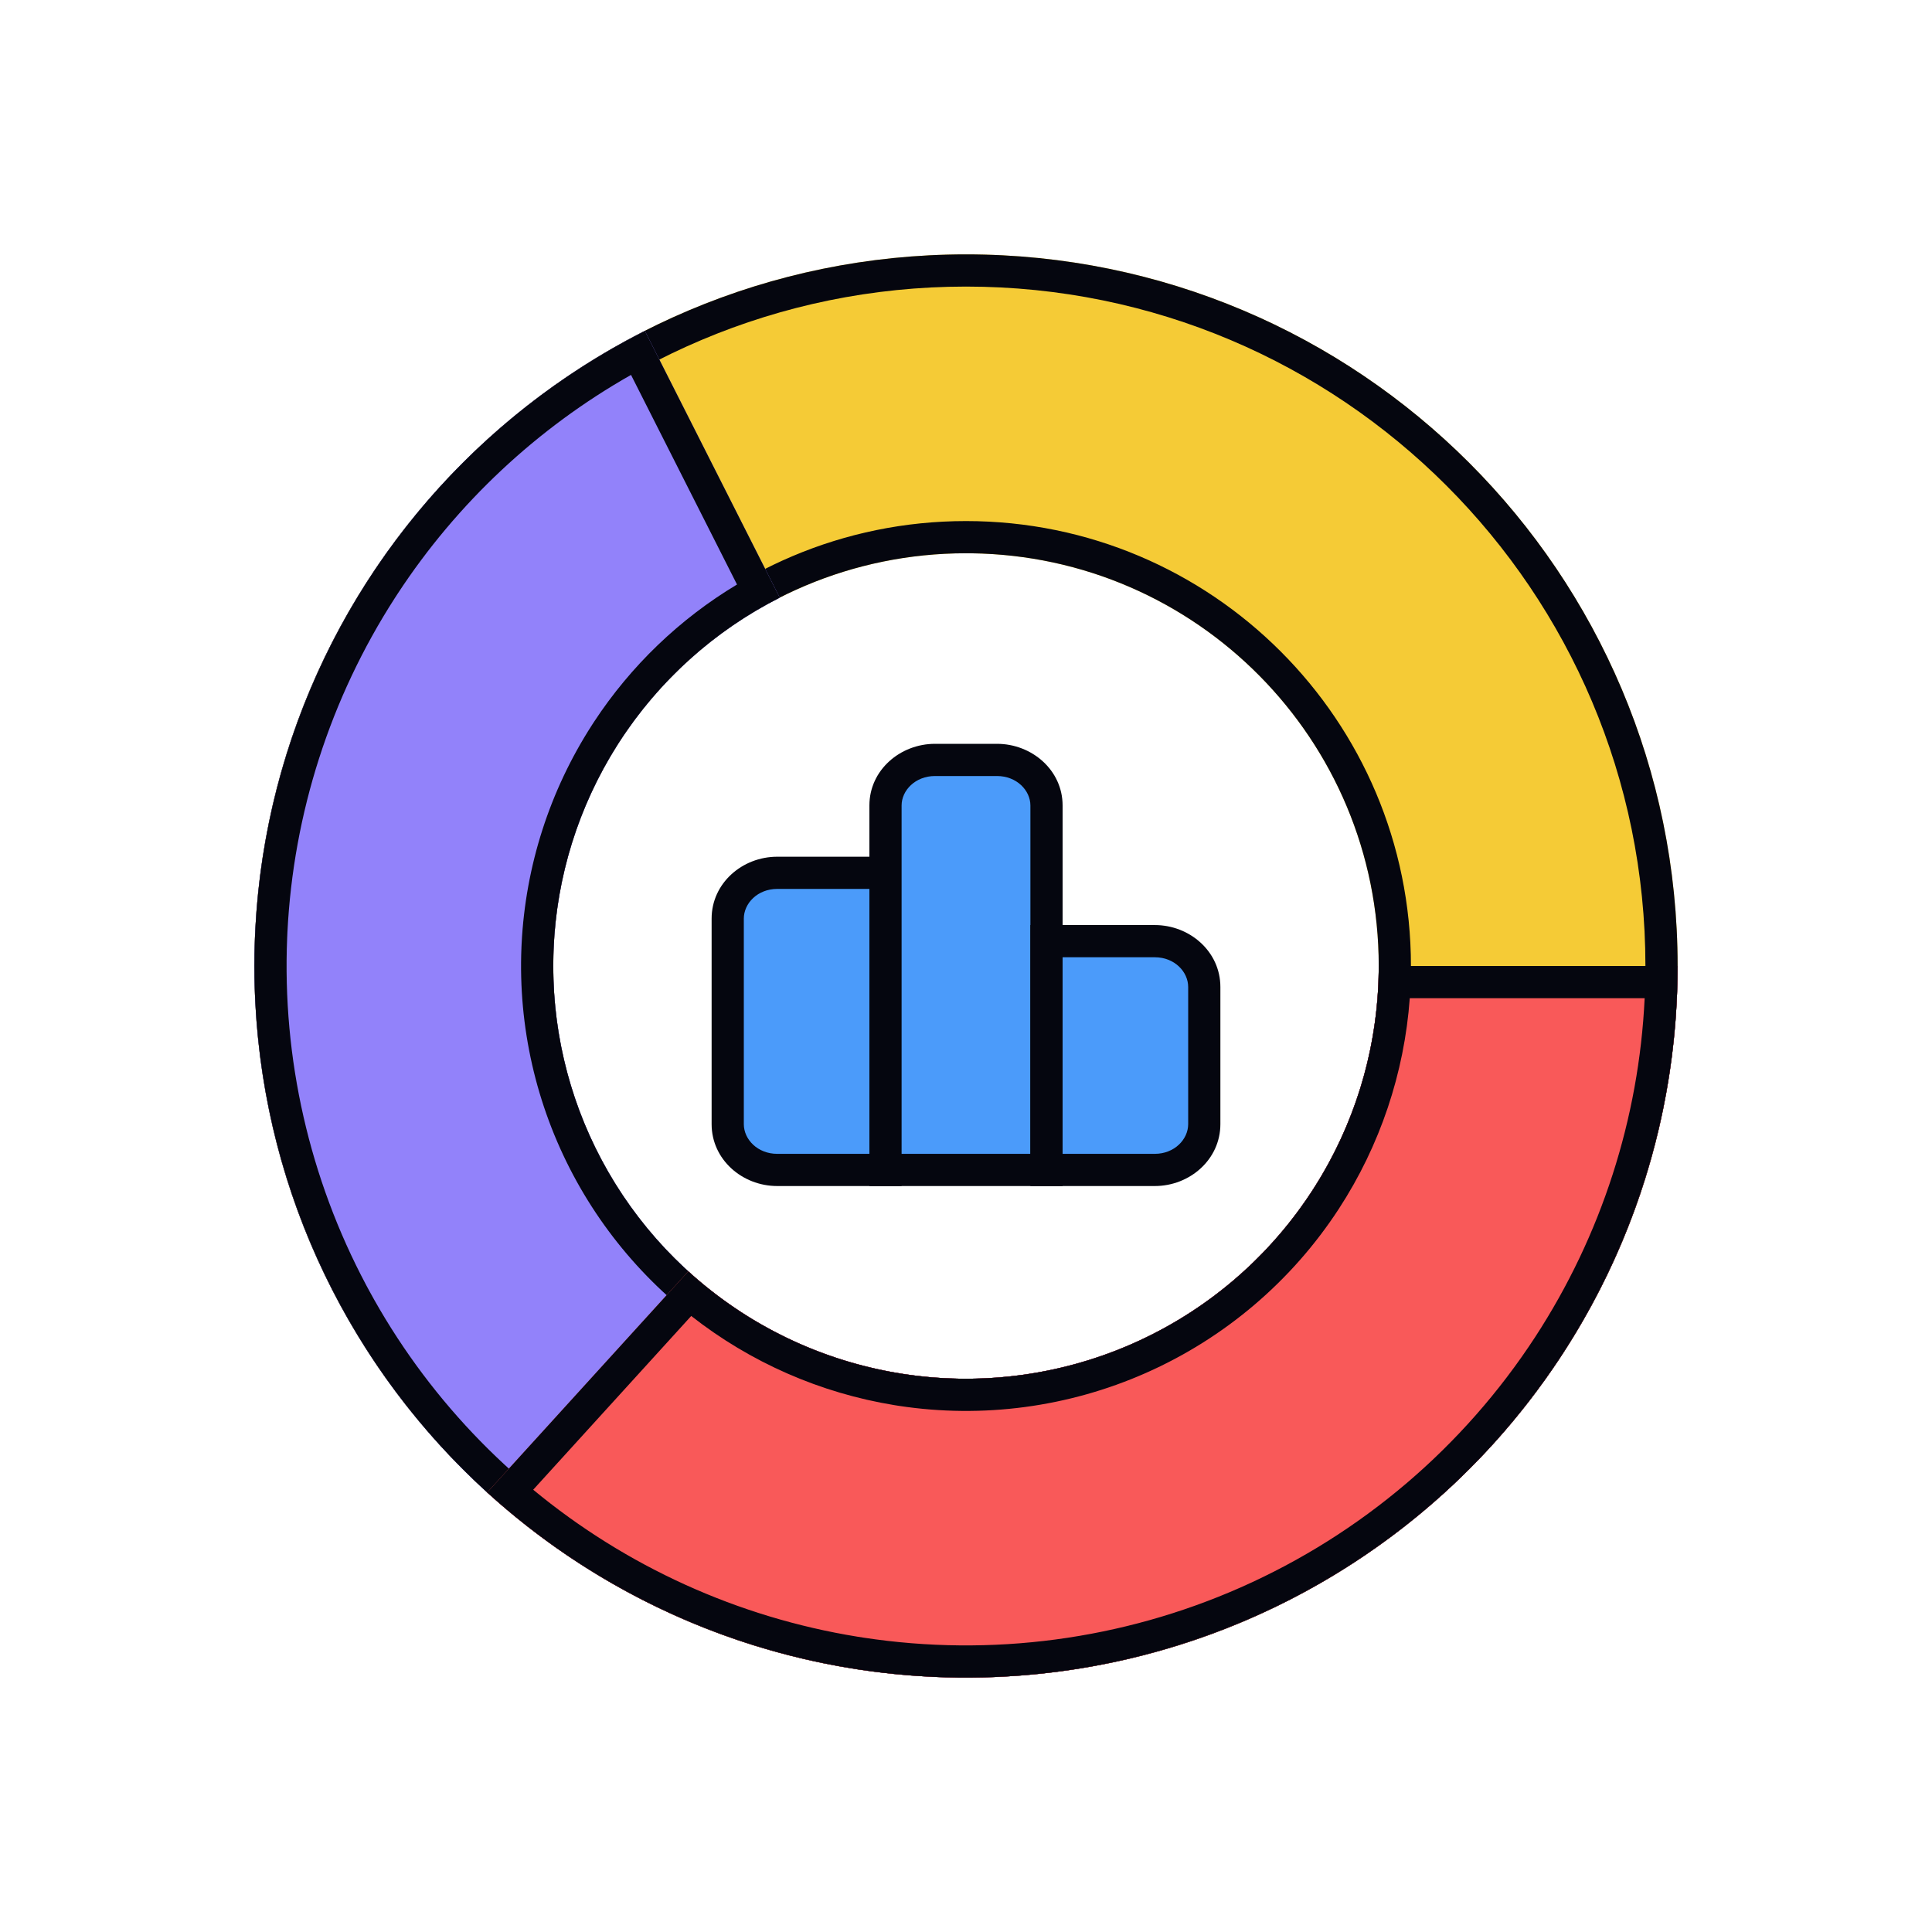
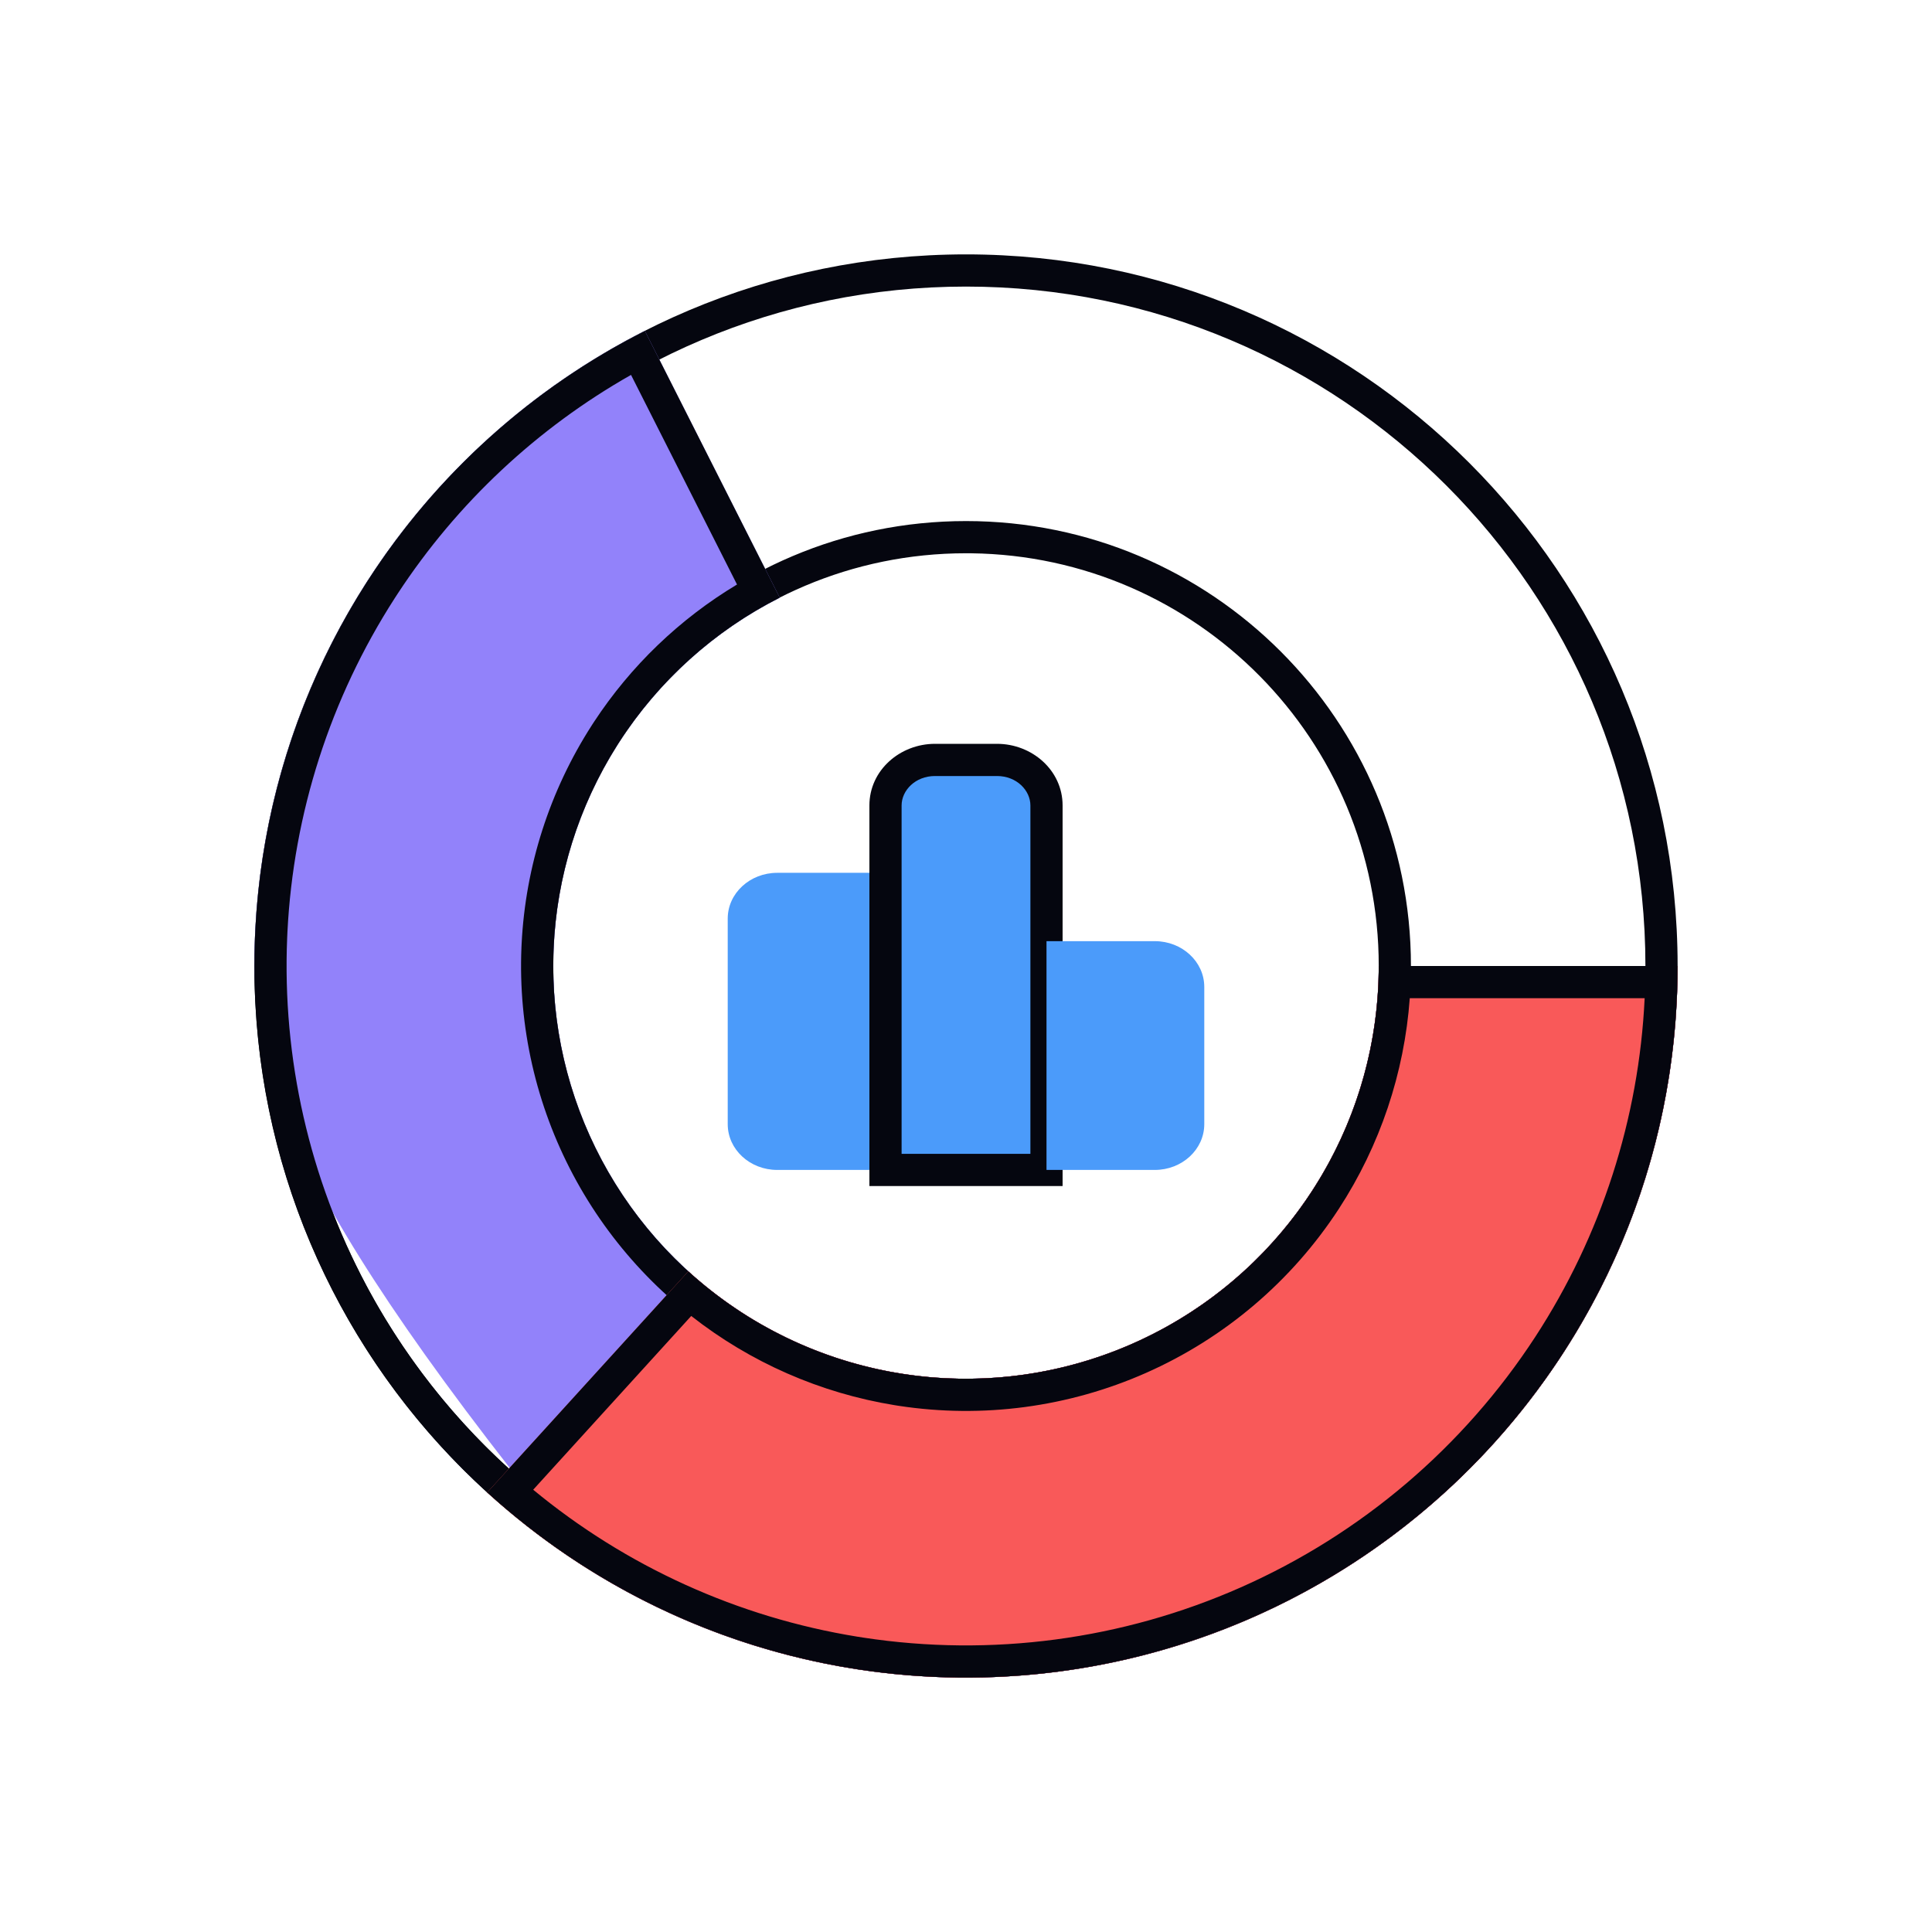
<svg xmlns="http://www.w3.org/2000/svg" width="600" height="600" viewBox="0 0 600 600" fill="none">
-   <path d="M521 300C521 422.055 422.055 521 300 521C177.945 521 79 422.055 79 300C79 177.945 177.945 79 300 79C422.055 79 521 177.945 521 300ZM171.82 300C171.82 370.792 229.208 428.18 300 428.18C370.792 428.18 428.18 370.792 428.18 300C428.18 229.208 370.792 171.82 300 171.82C229.208 171.82 171.82 229.208 171.82 300Z" fill="#F5CB36" />
  <path d="M511 300C511 183.468 416.532 89 300 89C183.468 89 89 183.468 89 300C89 416.532 183.468 511 300 511V521C177.945 521 79 422.055 79 300C79 177.945 177.945 79 300 79C422.055 79 521 177.945 521 300C521 422.055 422.055 521 300 521V511C416.532 511 511 416.532 511 300ZM428.18 300C428.18 229.761 371.685 172.717 301.656 171.83L300 171.82C229.208 171.82 171.82 229.208 171.82 300L171.83 301.656C172.71 371.134 228.866 427.29 298.344 428.17L300 428.18C370.239 428.18 427.283 371.685 428.17 301.656L428.18 300ZM438.18 300C438.18 376.315 376.315 438.18 300 438.18C223.685 438.18 161.82 376.315 161.82 300C161.82 223.685 223.685 161.82 300 161.82C376.315 161.82 438.18 223.685 438.18 300Z" fill="#05060F" />
-   <path d="M521 300C521 339.313 510.513 377.914 490.621 411.823C470.729 445.732 442.152 473.722 407.837 492.904C373.522 512.087 334.711 521.769 295.406 520.952C256.102 520.135 217.727 508.848 184.238 488.256C150.75 467.663 123.361 438.51 104.896 403.804C86.43 369.097 77.557 330.093 79.191 290.814C80.825 251.535 92.907 213.403 114.191 180.35C135.475 147.297 165.191 120.52 200.274 102.78L242.159 185.612C221.811 195.901 204.576 211.432 192.231 230.603C179.886 249.774 172.879 271.89 171.931 294.672C170.983 317.454 176.13 340.076 186.839 360.206C197.549 380.336 213.435 397.244 232.858 409.188C252.281 421.132 274.539 427.678 297.336 428.152C320.132 428.626 342.643 423.01 362.546 411.884C382.448 400.758 399.023 384.525 410.56 364.857C422.098 345.19 428.18 322.801 428.18 300H521Z" fill="#9282FA" />
+   <path d="M521 300C521 339.313 510.513 377.914 490.621 411.823C470.729 445.732 442.152 473.722 407.837 492.904C373.522 512.087 334.711 521.769 295.406 520.952C256.102 520.135 217.727 508.848 184.238 488.256C86.43 369.097 77.557 330.093 79.191 290.814C80.825 251.535 92.907 213.403 114.191 180.35C135.475 147.297 165.191 120.52 200.274 102.78L242.159 185.612C221.811 195.901 204.576 211.432 192.231 230.603C179.886 249.774 172.879 271.89 171.931 294.672C170.983 317.454 176.13 340.076 186.839 360.206C197.549 380.336 213.435 397.244 232.858 409.188C252.281 421.132 274.539 427.678 297.336 428.152C320.132 428.626 342.643 423.01 362.546 411.884C382.448 400.758 399.023 384.525 410.56 364.857C422.098 345.19 428.18 322.801 428.18 300H521Z" fill="#9282FA" />
  <path d="M242.159 185.612C221.811 195.901 204.575 211.433 192.231 230.604L191.656 231.504C179.669 250.465 172.864 272.246 171.931 294.672L171.891 295.74C171.145 318.161 176.297 340.391 186.84 360.206C197.55 380.336 213.435 397.245 232.858 409.188C252.282 421.132 274.539 427.678 297.336 428.152C319.776 428.619 341.939 423.185 361.61 412.402L362.546 411.885C382.138 400.933 398.504 385.031 410.016 365.777L410.561 364.857C421.918 345.497 427.989 323.5 428.176 301.068L428.18 300H521C521 339.313 510.513 377.914 490.621 411.823L489.683 413.409C469.835 446.605 441.616 474.021 407.837 492.904L406.226 493.797C372.847 512.092 335.309 521.456 297.248 520.982L295.406 520.952C256.716 520.148 218.926 509.198 185.812 489.214L184.238 488.256C151.273 467.985 124.218 439.419 105.768 405.427L104.896 403.804C86.719 369.639 77.837 331.311 79.122 292.655L79.191 290.814C80.8 252.149 92.532 214.595 113.2 181.903L114.191 180.35C135.476 147.297 165.192 120.52 200.274 102.78L242.159 185.612ZM195.97 116.43C166.816 132.951 141.978 156.201 123.558 184.289L122.599 185.764C102.595 216.828 91.105 252.592 89.263 289.473L89.183 291.229C87.623 328.731 96.094 365.97 113.724 399.106L114.557 400.656C132.172 433.111 158.003 460.384 189.477 479.737L190.979 480.652C222.595 499.732 258.675 510.186 295.614 510.954C333.14 511.734 370.196 502.491 402.958 484.176C435.72 465.861 463.004 439.138 481.996 406.764C499.298 377.27 509.146 344.057 510.762 310H437.816C436.286 331.092 429.931 351.6 419.186 369.918C406.748 391.119 388.88 408.619 367.425 420.613C345.969 432.607 321.703 438.661 297.128 438.15C272.937 437.647 249.308 430.801 228.604 418.306L227.62 417.707C206.682 404.832 189.556 386.604 178.011 364.903C166.465 343.203 160.918 318.816 161.939 294.257L161.992 293.106C163.199 268.954 170.723 245.533 183.823 225.189L184.451 224.224C195.88 206.796 211.081 192.211 228.886 181.524L195.97 116.43Z" fill="#05060F" />
  <path d="M521 300C521 342.819 508.561 384.715 485.196 420.596C461.83 456.478 428.545 484.799 389.385 502.117C350.225 519.435 306.877 525.005 264.611 518.148C222.345 511.292 182.981 492.304 151.304 463.495L213.756 394.827C232.129 411.537 254.96 422.549 279.474 426.526C303.989 430.503 329.13 427.273 351.843 417.228C374.556 407.183 393.862 390.757 407.414 369.946C420.966 349.135 428.18 324.835 428.18 300H521Z" fill="#F95959" />
  <path d="M521 300C521 342.818 508.562 384.715 485.196 420.597L484.094 422.272C460.789 457.36 427.933 485.07 389.385 502.117L387.546 502.921C349.484 519.342 307.569 524.727 266.593 518.461L264.611 518.148C222.345 511.292 182.981 492.305 151.304 463.495L213.757 394.827C232.129 411.537 254.96 422.55 279.475 426.526C303.606 430.441 328.345 427.372 350.776 417.694L351.843 417.228C374.201 407.34 393.258 391.269 406.774 370.918L407.414 369.946C420.754 349.46 427.953 325.593 428.175 301.164L428.18 300H521ZM437.817 310C436.13 333.258 428.578 355.77 415.794 375.402C401.185 397.837 380.372 415.546 355.888 426.374C331.786 437.033 305.146 440.573 279.112 436.592L277.873 436.396C254.747 432.645 233.011 423.085 214.669 408.685L165.59 462.648C194.436 486.487 229.155 502.266 266.212 508.277L268.104 508.575C307.858 514.654 348.536 509.248 385.34 492.972C422.728 476.437 454.508 449.398 476.816 415.14C497.302 383.681 508.989 347.379 510.762 310H437.817Z" fill="#05060F" />
  <path d="M226 285.28C226 277.428 232.883 271.063 241.373 271.063H275C275 278.616 275 277.428 275 285.28V363.334H241.373C232.883 363.334 226 356.969 226 349.117V285.28Z" fill="#4B9BFA" />
-   <path d="M270 276.063H241.372C235.268 276.063 231 280.551 231 285.28V349.118C231 353.847 235.269 358.334 241.372 358.334H270V276.063ZM280 368.334H241.372C230.496 368.334 221 360.091 221 349.118V285.28C221 274.306 230.496 266.063 241.372 266.063H280V368.334Z" fill="#05060F" />
  <path d="M275 250.148C275 242.334 281.888 236 290.385 236H309.615C318.112 236 325 242.334 325 250.148V363.334H275L275 250.148Z" fill="#4B9BFA" />
  <path d="M320 250.148C320 245.482 315.753 241 309.615 241H290.385C284.247 241 280 245.482 280 250.148V358.334H320V250.148ZM330 368.334H270V250.148C270 239.187 279.529 231 290.385 231H309.615C320.471 231 330 239.187 330 250.148V368.334Z" fill="#05060F" />
  <path d="M325 306.508C325 298.653 325 295.841 325 292.285H358.627C367.117 292.285 374 298.653 374 306.508V349.111C374 356.966 367.117 363.334 358.627 363.334H325L325 306.508Z" fill="#4B9BFA" />
-   <path d="M369 306.509C369 301.774 364.729 297.285 358.628 297.285H330V358.334H358.628C364.729 358.334 369 353.845 369 349.11V306.509ZM379 349.11C379 360.086 369.506 368.334 358.628 368.334H320V287.285H358.628C369.506 287.285 379 295.533 379 306.509V349.11Z" fill="#05060F" />
</svg>